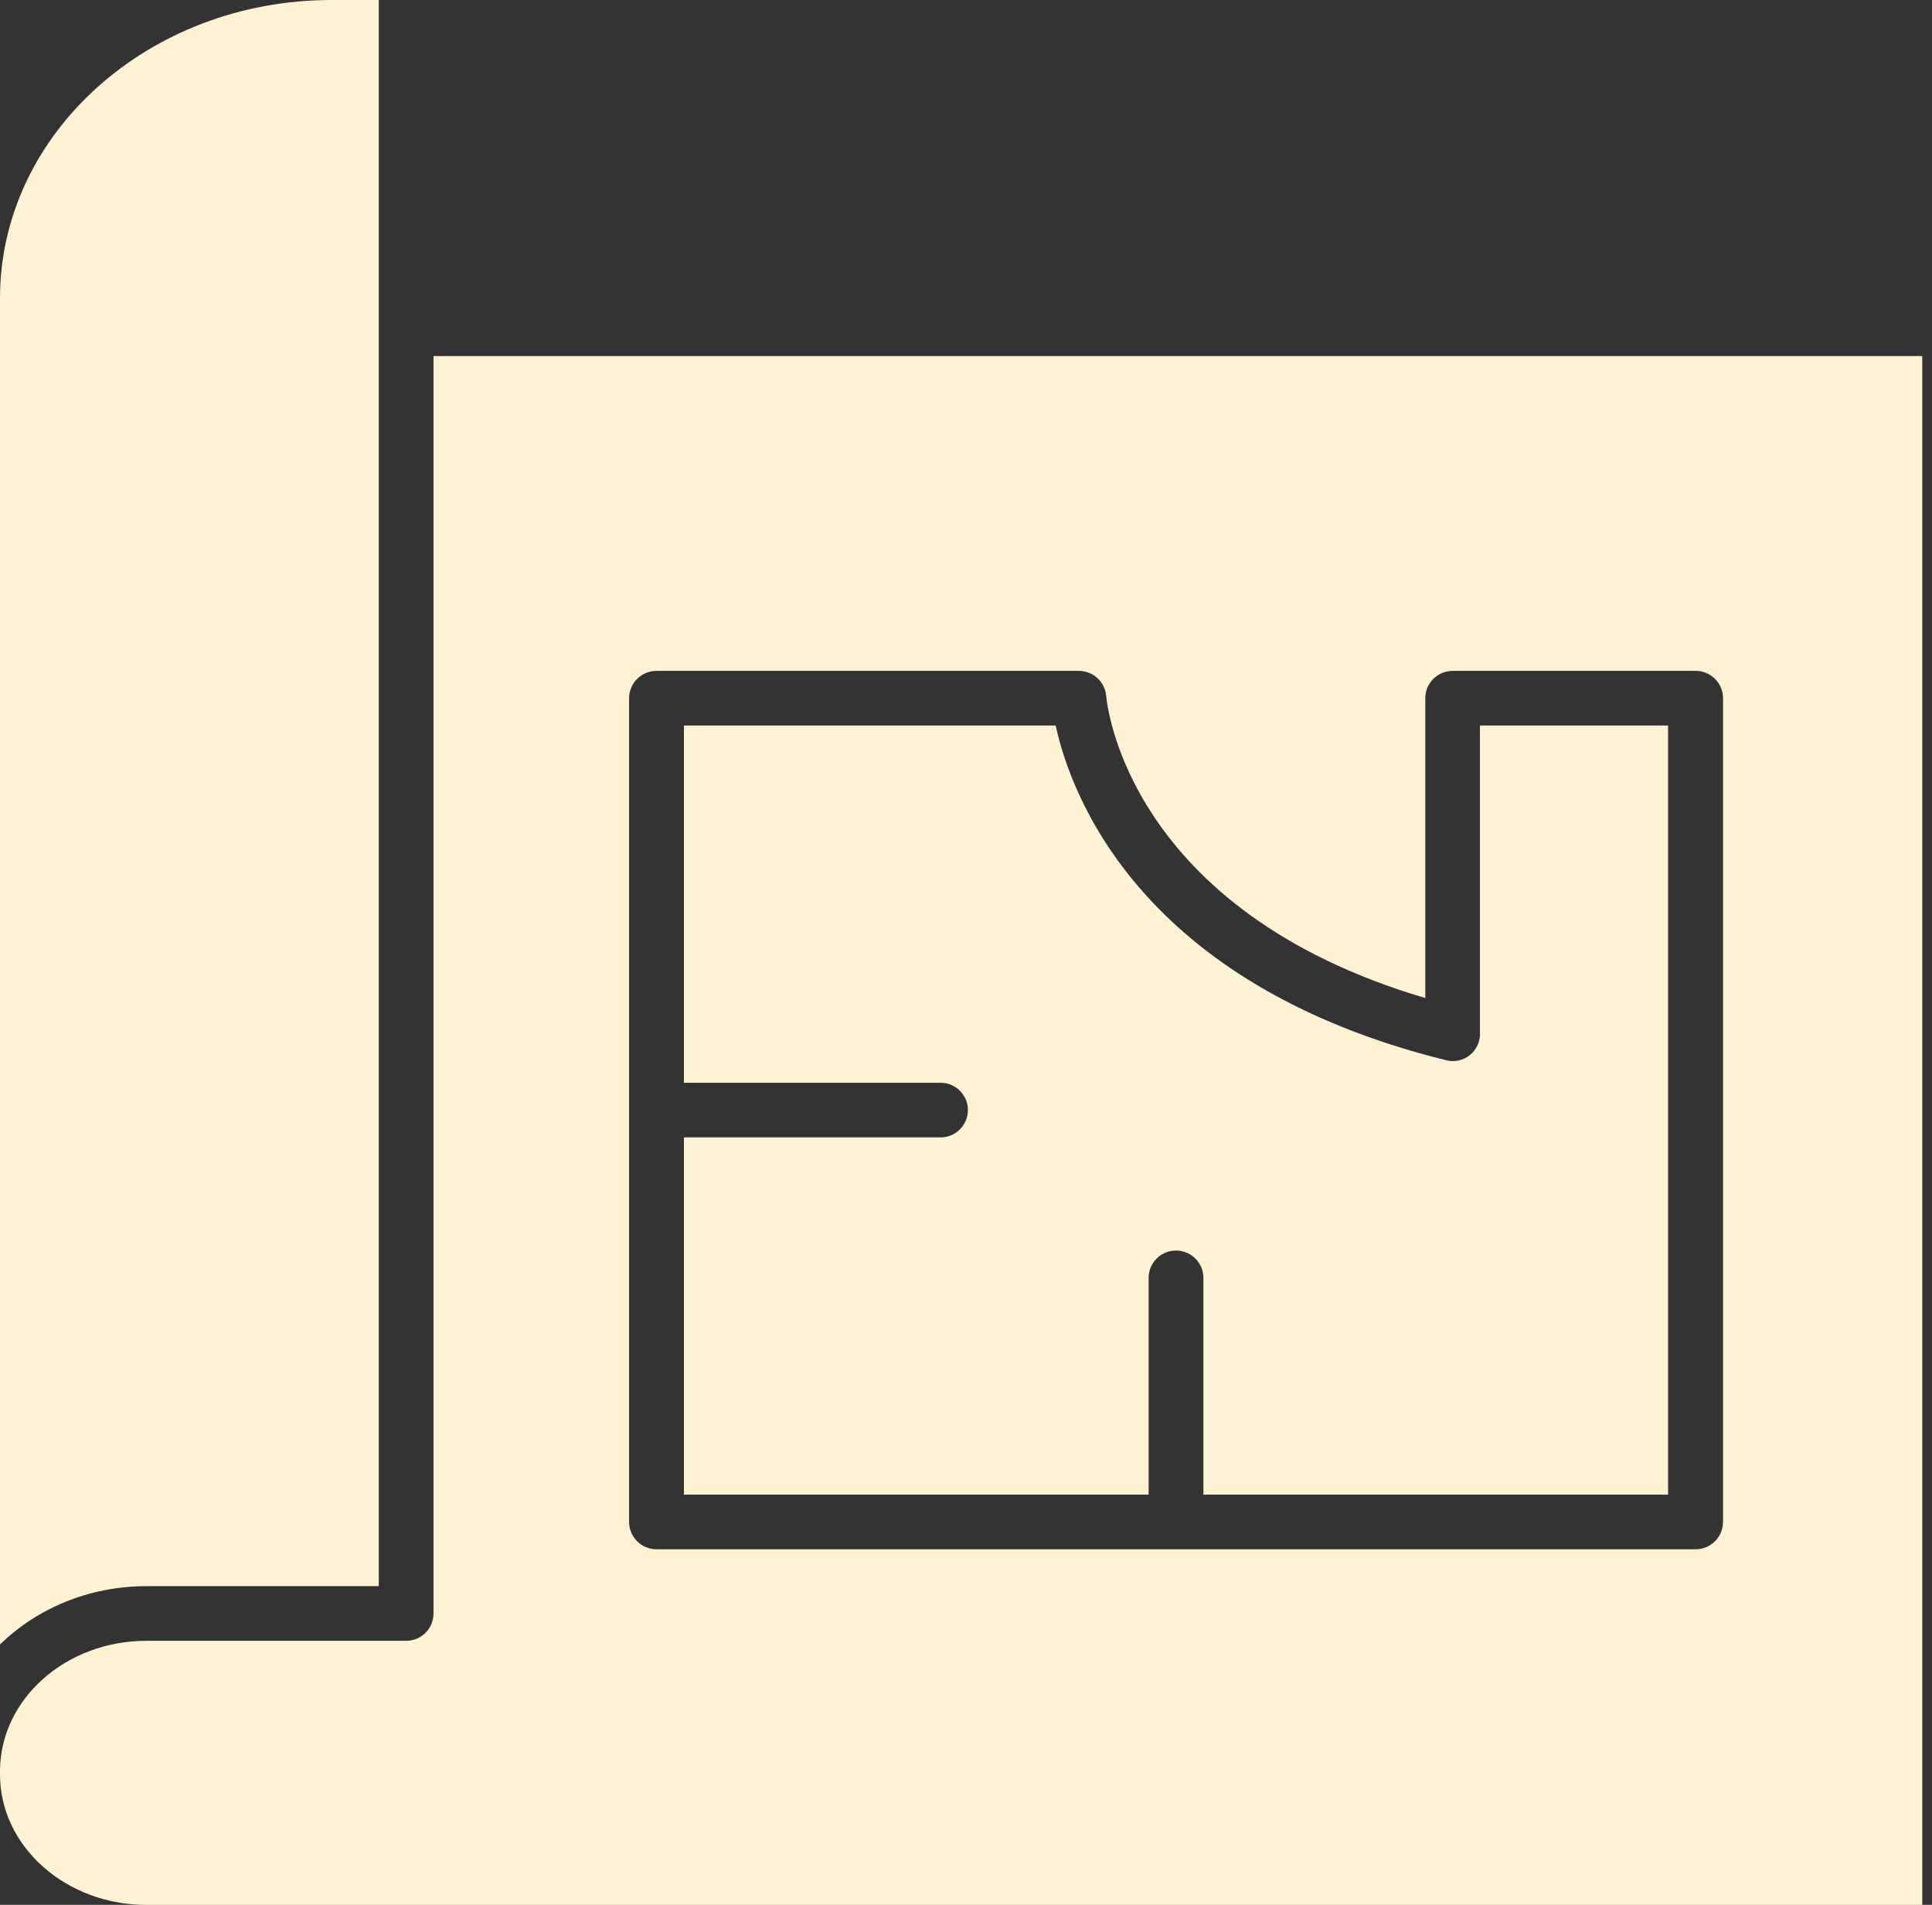
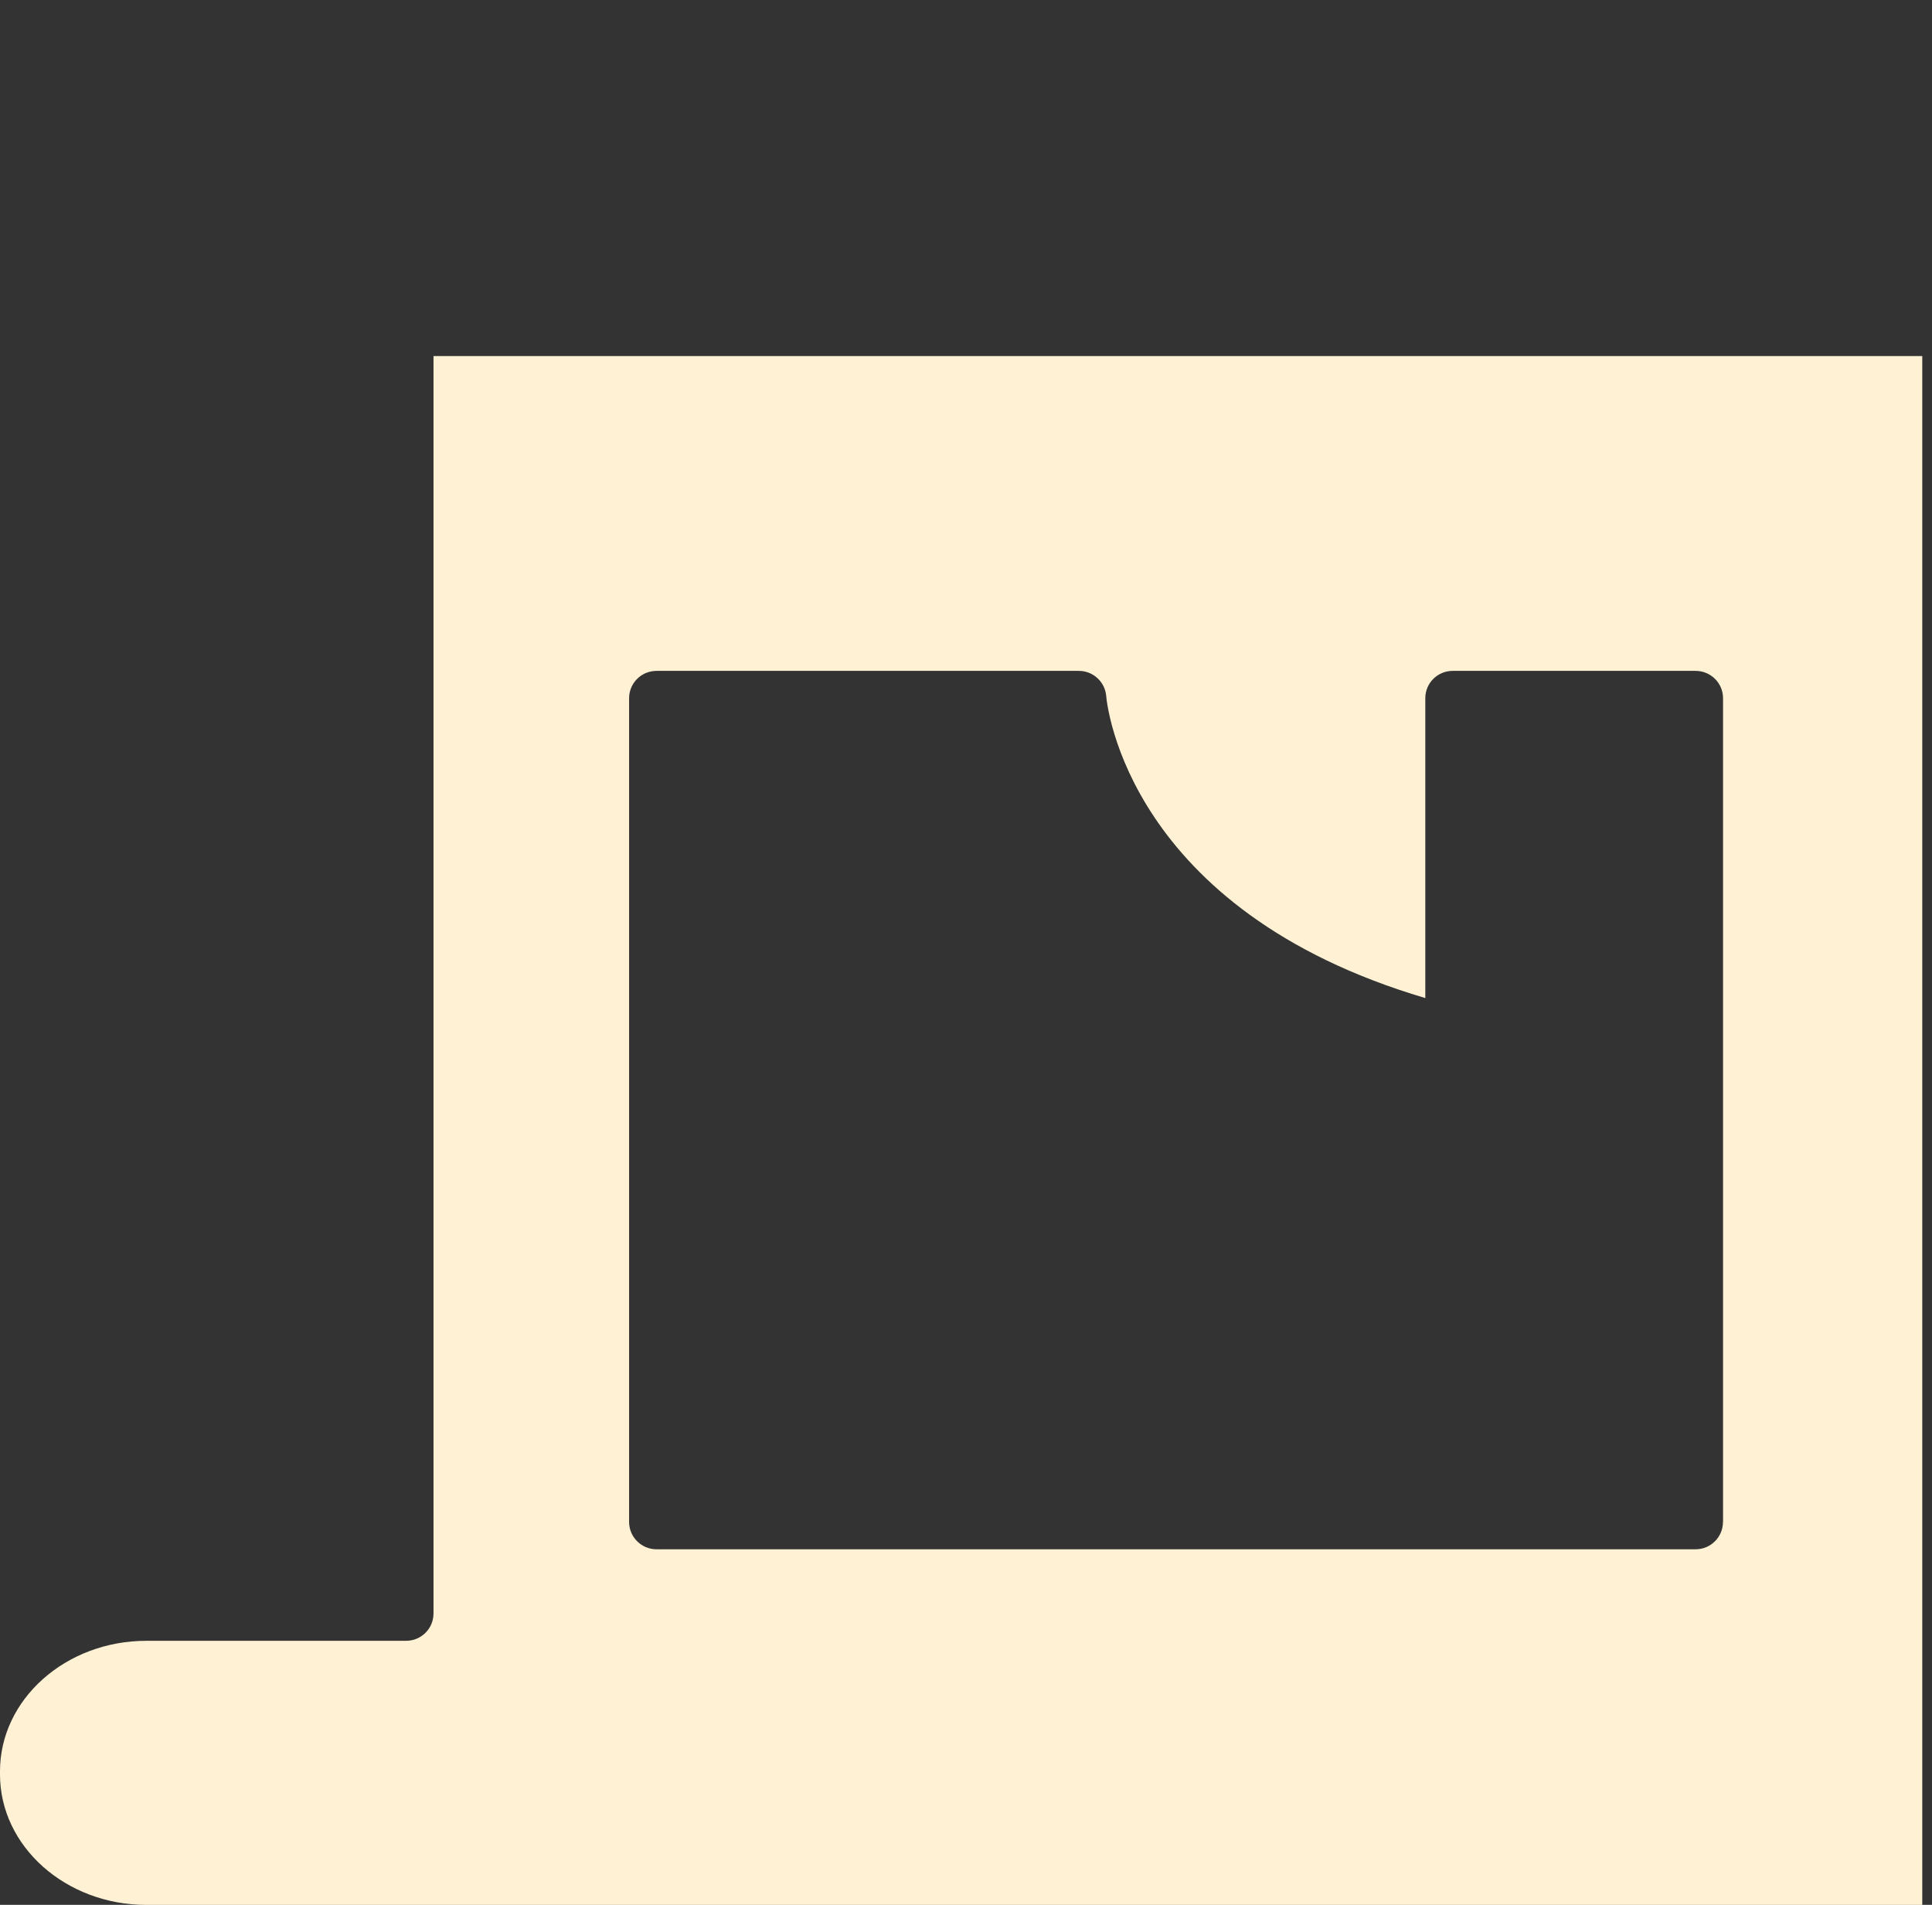
<svg xmlns="http://www.w3.org/2000/svg" width="71" height="70" viewBox="0 0 71 70" fill="none">
  <rect x="0" y="0" width="71" height="70" fill="#333333" stroke="none" />
  <g clip-path="url(#clip0_2461_64)">
-     <path d="M13.92 58.289V0H12.18C5.463 0 0 4.915 0 10.957V60.432C1.349 59.116 3.263 58.289 5.383 58.289H13.917H13.92Z" fill="#FFF2D4" />
    <path d="M15.931 13.084V59.293C15.931 59.849 15.481 60.297 14.924 60.297H5.383C2.415 60.297 0 62.447 0 65.091V65.209C0 67.85 2.415 70.003 5.383 70.003H70.642V13.084H15.931ZM63.318 55.93C63.318 56.486 62.868 56.934 62.311 56.934H24.127C23.57 56.934 23.119 56.483 23.119 55.93V25.658C23.119 25.101 23.573 24.654 24.127 24.654H39.648C40.175 24.654 40.611 25.06 40.653 25.581C40.682 25.908 41.448 33.444 52.379 36.677V25.658C52.379 25.101 52.829 24.654 53.386 24.654H62.314C62.871 24.654 63.321 25.104 63.321 25.658V55.93H63.318Z" fill="#FFF2D4" />
-     <path d="M54.39 37.991C54.39 38.3 54.249 38.591 54.004 38.783C53.76 38.974 53.439 39.039 53.141 38.962C41.875 36.168 39.348 29.195 38.795 26.662H25.134V39.79H34.566C35.122 39.79 35.57 40.24 35.57 40.794C35.57 41.348 35.12 41.798 34.566 41.798H25.134V54.926H42.211V46.96C42.211 46.407 42.661 45.956 43.218 45.956C43.774 45.956 44.225 46.407 44.225 46.96V54.926H61.301V26.662H54.387V37.991H54.39Z" fill="#FFF2D4" />
  </g>
  <defs>
    <clipPath id="clip0_2461_64">
      <rect width="70.645" height="70" fill="white" />
    </clipPath>
  </defs>
</svg>